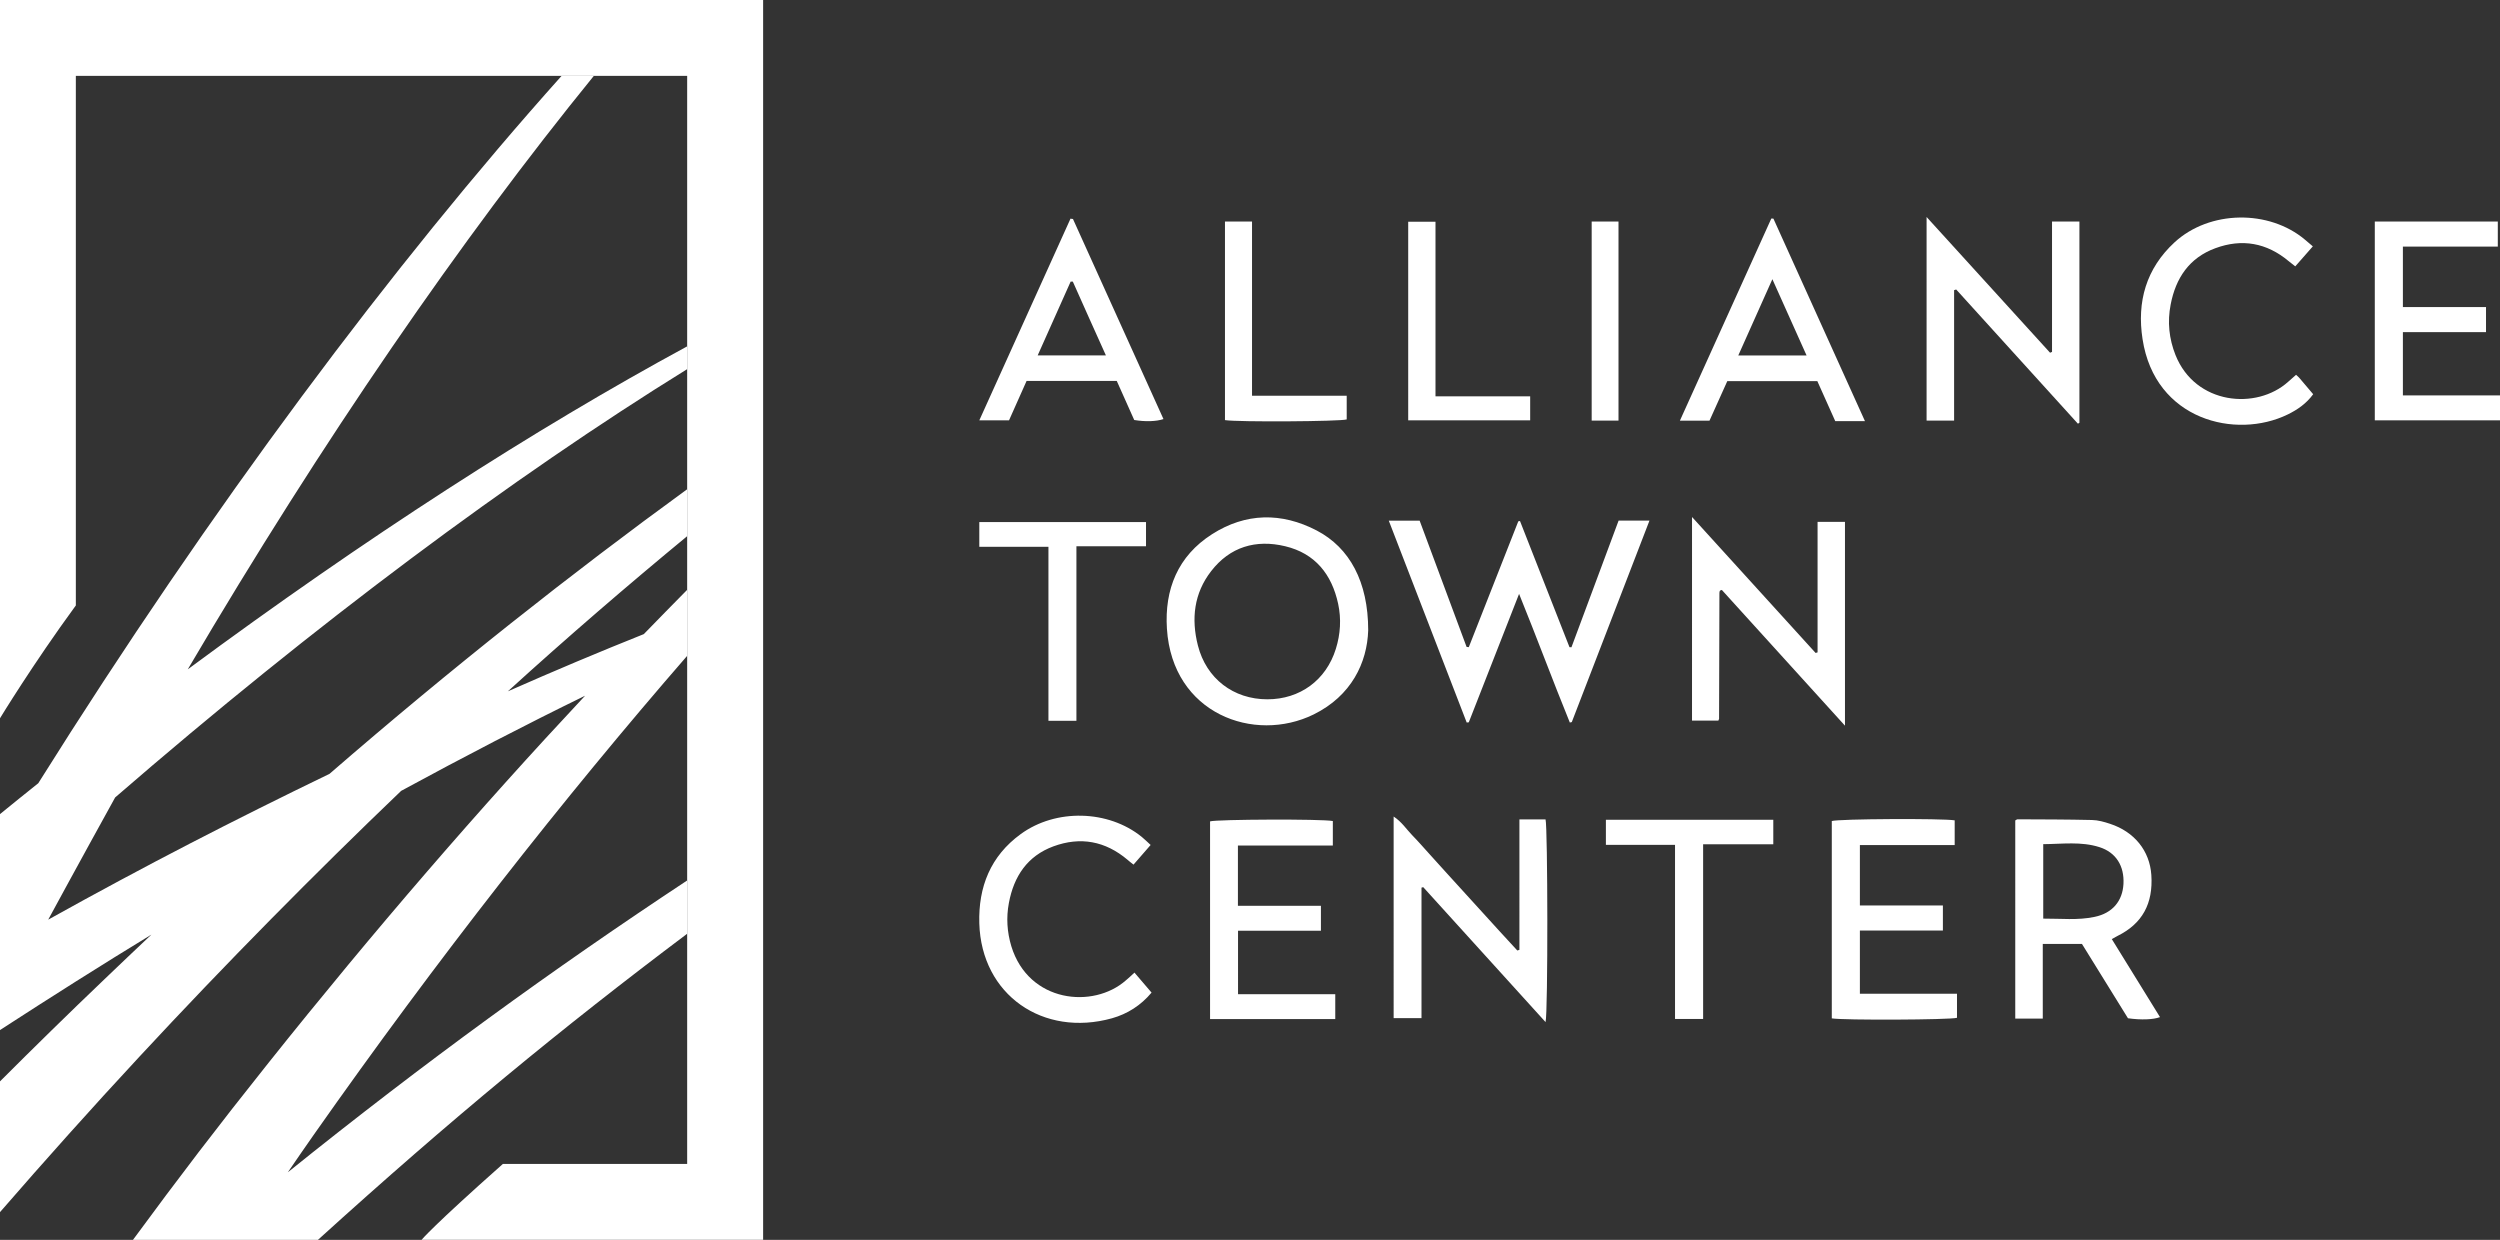
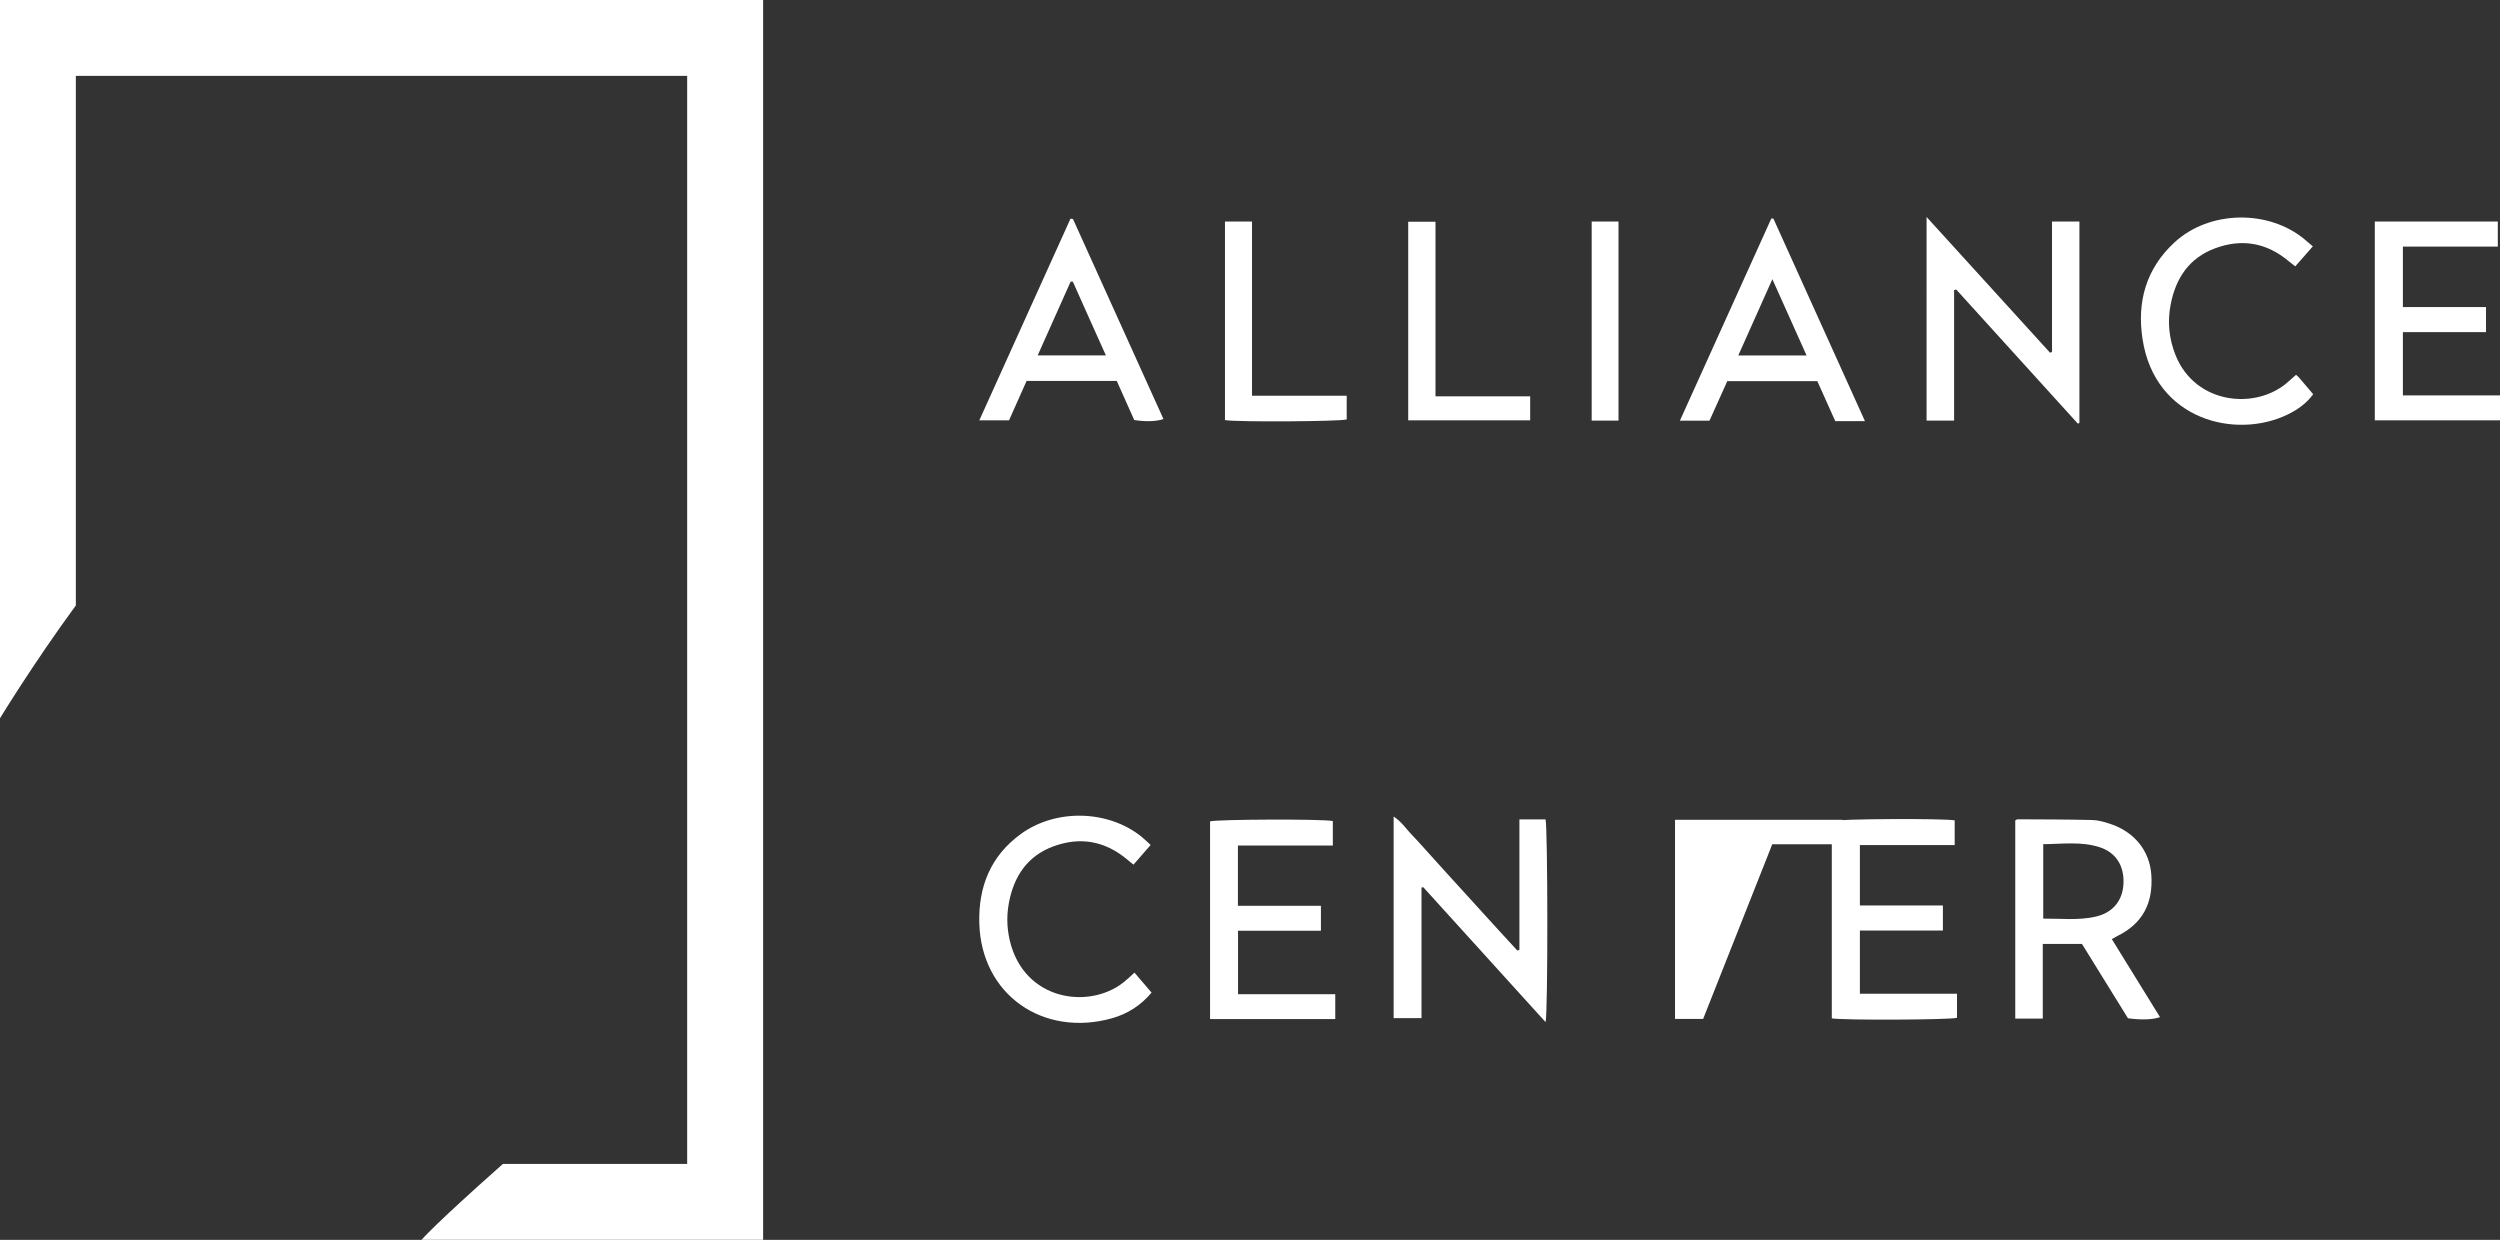
<svg xmlns="http://www.w3.org/2000/svg" viewBox="0 0 216.25 107.25">
  <rect x="0" y="0" width="216.25" height="107.25" fill="#333333" stroke="none" />
  <g fill="#FFF">
    <path d="M205.42 19.16v17.2h10.83V34.2h-8.4v-5.47h7.19v-2.17h-7.19v-5.23h8.21v-2.17zM200.06 21.31c-.56.64-1.02 1.16-1.52 1.73-.21-.17-.39-.31-.57-.45-1.9-1.59-4.04-1.97-6.34-1.12-2.26.83-3.43 2.58-3.87 4.88-.29 1.49-.14 2.95.42 4.36 1.72 4.31 7.01 4.78 9.75 2.31.22-.19.44-.38.68-.6.13.12.23.2.31.3.38.45.76.9 1.17 1.38-.59.81-1.36 1.34-2.2 1.75-4.49 2.19-11.49.49-12.56-6.52-.5-3.23.31-6.1 2.77-8.37 3.02-2.78 8.16-2.86 11.29-.22.2.17.4.34.67.57M65.92 0H0v62.13s2.83-4.66 6.56-9.76V6.56h52.88v94.12H43.5c-6.07 5.38-7.03 6.56-7.03 6.56h29.54V0h-.09z" />
-     <path d="M24.9 101.4c.71-1.03 1.53-2.24 2.26-3.27 10.64-15.14 21.56-29.06 32.28-41.4v-5.71c-1.24 1.26-2.48 2.52-3.75 3.83-3.9 1.56-7.66 3.14-11.76 4.95 5.13-4.67 10.43-9.23 15.51-13.42v-4.06c-9.98 7.26-20.42 15.5-30.94 24.62-8.33 4.03-15.81 7.87-24.33 12.61 0 0 2.71-5 5.79-10.57C27.3 53.96 44.35 41.27 59.44 31.93v-1.97c-13.25 7.18-27.79 16.55-43.2 27.94C27.91 38.06 39.9 20.67 51.37 6.56h-2.79C33.96 22.9 18.28 43.88 3.31 67.75c-1.1.87-2.21 1.78-3.31 2.67V89.1c4.38-2.84 8.75-5.61 13.1-8.26-1.29 1.21-2.76 2.62-4.06 3.86-3.12 2.98-6.1 5.9-9.04 8.84v11.31c3.89-4.48 7.92-8.99 12.09-13.48 7.49-8.07 15.15-15.82 22.61-22.96 5.52-3 10.79-5.73 15.91-8.23-9.12 9.74-18.25 20.3-27.38 31.75-4.48 5.62-7.73 9.88-11.73 15.32h16c11.56-10.48 21.03-18.28 31.94-26.48v-4.61C47.82 83.84 36.8 91.83 24.9 101.4M131.48 45.07c1.43 3.64 2.85 7.27 4.28 10.91.06 0 .11.01.17.01 1.36-3.65 2.72-7.31 4.08-10.96h2.67c-2.26 5.87-4.49 11.65-6.72 17.43-.06.01-.11.03-.17.04-1.48-3.63-2.84-7.31-4.39-11.13-1.49 3.82-2.92 7.46-4.35 11.11-.06.01-.12.01-.18.02-2.24-5.79-4.47-11.59-6.74-17.46h2.67c1.35 3.63 2.7 7.28 4.06 10.92.06.01.13.01.19.02 1.42-3.63 2.85-7.26 4.28-10.88.05-.02.1-.03.15-.03M109.63 60.49c2.82 0 5.08-1.66 5.92-4.36.4-1.28.48-2.59.2-3.9-.55-2.55-1.99-4.36-4.58-4.98-2.54-.61-4.78.05-6.41 2.16-1.48 1.91-1.73 4.12-1.14 6.43.73 2.86 3.07 4.65 6.01 4.65m8.72-5.97c-.09 2.8-1.45 5.67-4.72 7.28-5.13 2.52-12.22-.05-12.69-7.41-.22-3.4.94-6.29 3.9-8.18 2.91-1.86 6.01-1.91 9.06-.32 2.85 1.49 4.45 4.44 4.45 8.63M146.38 44.74c3.64 4.01 7.16 7.87 10.67 11.74.06-.02.11-.04.17-.05V45.14h2.37v17.63c-3.64-4.01-7.15-7.89-10.65-11.74-.08.02-.1.03-.13.04-.02.01-.04.03-.05.05-.01.05-.03.11-.03.16-.01 3.63-.02 7.26-.03 10.9 0 .02-.02.05-.06.15h-2.28V44.74zM93.11 62.35h-2.42V47.3h-5.98v-2.14h14.42v2.09h-6.02z" />
    <g>
      <path d="M131.43 70.88h2.26c.19.61.22 16.72 0 17.53-3.55-3.91-7.06-7.79-10.58-11.67-.05.01-.1.03-.15.04v11.29h-2.41V70.63c.69.45 1.09 1.08 1.59 1.6.53.54 1.02 1.11 1.53 1.67.51.56 1.01 1.12 1.52 1.68s1.01 1.11 1.52 1.67c.51.56 1.01 1.12 1.52 1.67s1.01 1.12 1.52 1.67c.5.54 1 1.08 1.5 1.63l.18-.06V70.88zM176.74 79.46c1.51-.01 2.99.16 4.44-.15 1.55-.32 2.42-1.37 2.5-2.85.08-1.55-.64-2.72-2.07-3.18-1.59-.51-3.23-.27-4.87-.26v6.44zm5.93 1.77c1.4 2.27 2.78 4.51 4.17 6.75-.57.22-1.64.26-2.77.1-1.3-2.11-2.63-4.25-3.98-6.43h-3.39v6.46h-2.38V70.97c.09-.05.14-.1.18-.1 2.15.01 4.3.01 6.45.06.53.01 1.06.16 1.57.33 2.11.69 3.43 2.34 3.57 4.42.17 2.49-.79 4.22-2.91 5.27-.15.08-.31.17-.51.28M169.08 70.96v2.14h-8.2v5.22h7.18v2.17h-7.18v5.47h8.4v2.08c-.6.18-9.84.22-10.83.05V71.02c.54-.19 9.56-.24 10.63-.06M115.29 71.02v2.12h-8.21v5.21h7.18v2.16h-7.17V86h8.41v2.15h-10.83v-17.1c.56-.18 9.72-.22 10.62-.03M98.13 84.13c.51.6.97 1.14 1.48 1.73-.93 1.11-2.08 1.84-3.42 2.22-5.94 1.66-11.3-2.01-11.48-8.21-.09-3.15.97-5.82 3.58-7.72 3.04-2.22 7.58-2.1 10.47.24.25.2.47.43.77.7-.51.58-.98 1.12-1.48 1.7-.2-.16-.37-.28-.52-.42-1.92-1.62-4.07-2.02-6.41-1.16-2.25.83-3.42 2.59-3.85 4.89-.24 1.27-.16 2.52.21 3.75 1.5 4.89 7.09 5.44 9.91 2.95.22-.18.43-.38.74-.67" />
    </g>
-     <path d="M147.32 88.14h-2.43V73.08h-5.98v-2.17h14.48v2.12h-6.07z" />
+     <path d="M147.32 88.14h-2.43V73.08v-2.17h14.48v2.12h-6.07z" />
    <g>
      <path d="M177.5 30.44V19.16h2.37v17.41c-.05.03-.09.05-.13.08l-10.53-11.61-.18.06v11.28h-2.38V18.77c3.65 4.01 7.16 7.88 10.68 11.74.05-.02.11-.04.17-.07M92.8 24.36h-.19c-.94 2.1-1.88 4.19-2.85 6.38h5.9c-.99-2.18-1.92-4.28-2.86-6.38m.01-5.42l7.83 17.31c-.62.21-1.57.24-2.53.08-.49-1.09-.99-2.22-1.51-3.38h-7.8c-.5 1.12-1 2.24-1.52 3.41h-2.57c2.66-5.88 5.27-11.66 7.89-17.45.07.02.14.03.21.03M156.27 30.75c-1-2.24-1.94-4.34-2.96-6.6-1.02 2.27-1.96 4.39-2.95 6.6h5.91zm-10.96 5.64c2.67-5.91 5.29-11.7 7.91-17.49.06 0 .12.01.18.01 2.62 5.79 5.24 11.58 7.92 17.52H158.75c-.52-1.16-1.02-2.28-1.55-3.46h-7.79c-.5 1.11-1.01 2.25-1.54 3.42h-2.56zM105.96 36.34V19.16h2.34v15.07h8.19v2.05c-.52.18-9.4.24-10.53.06" />
    </g>
    <path d="M124.17 34.28h8.19v2.08h-10.55V19.18h2.36zM137.68 19.16H140v17.22h-2.32z" />
  </g>
</svg>